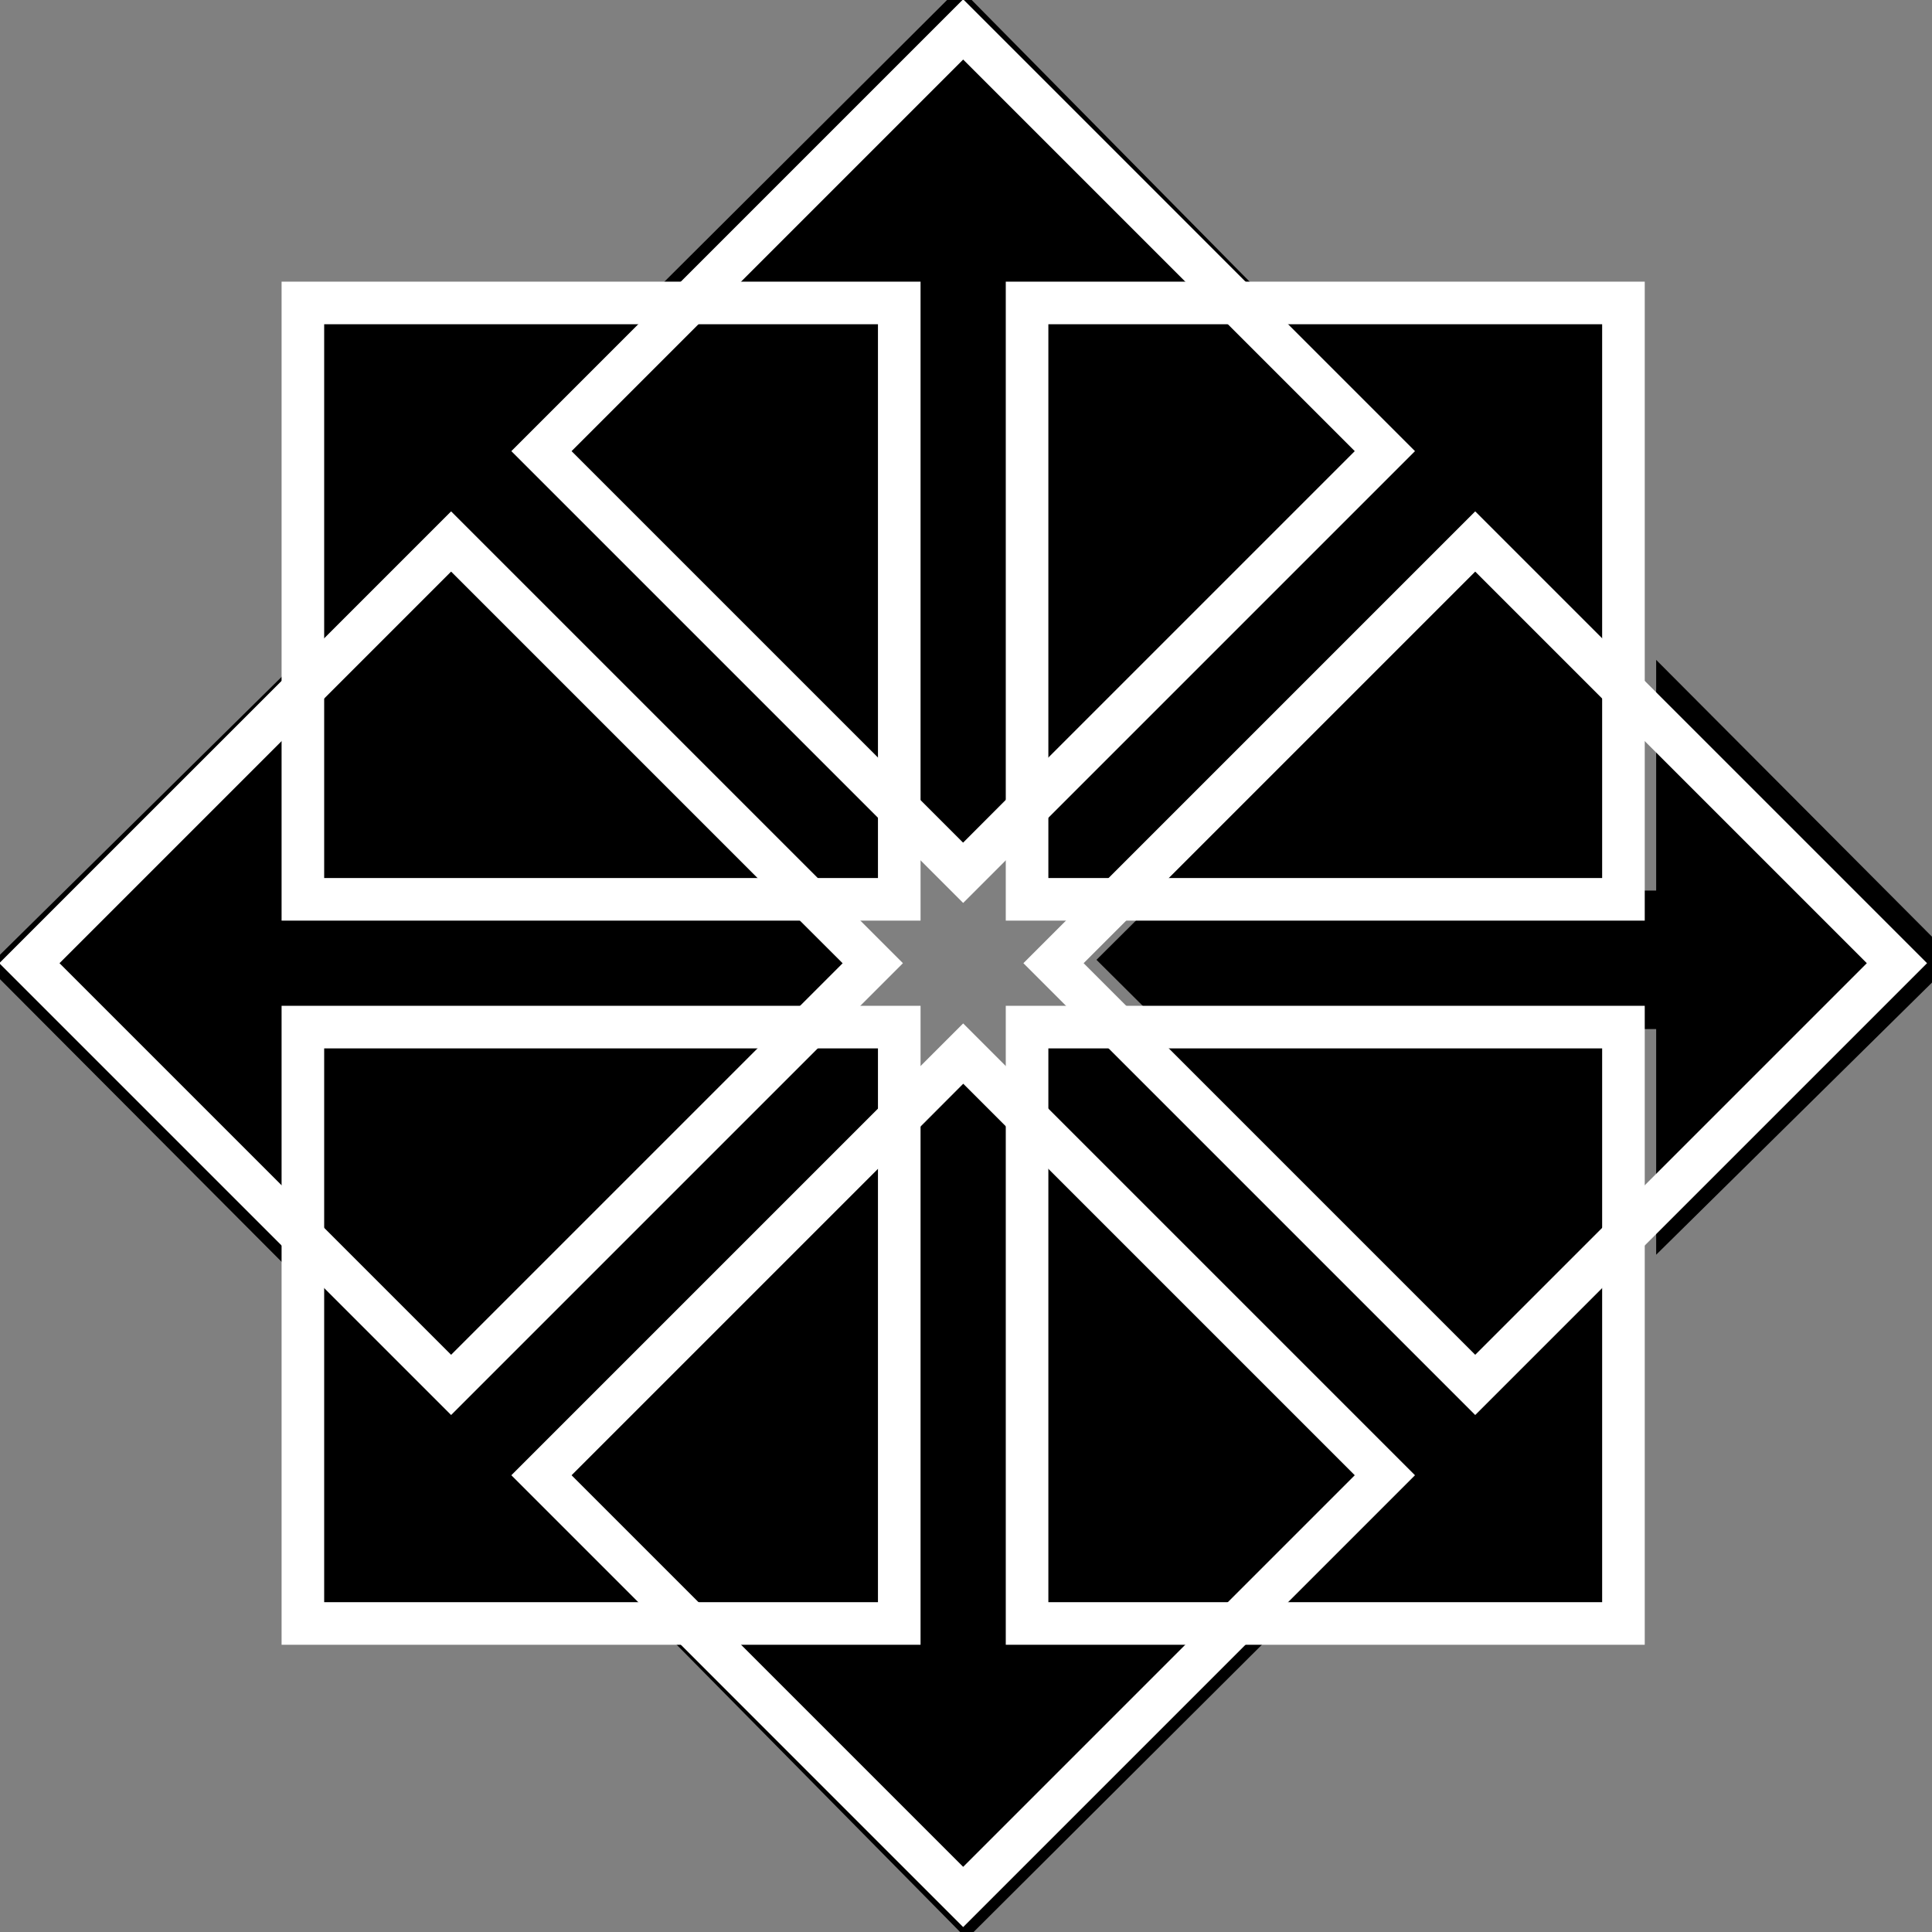
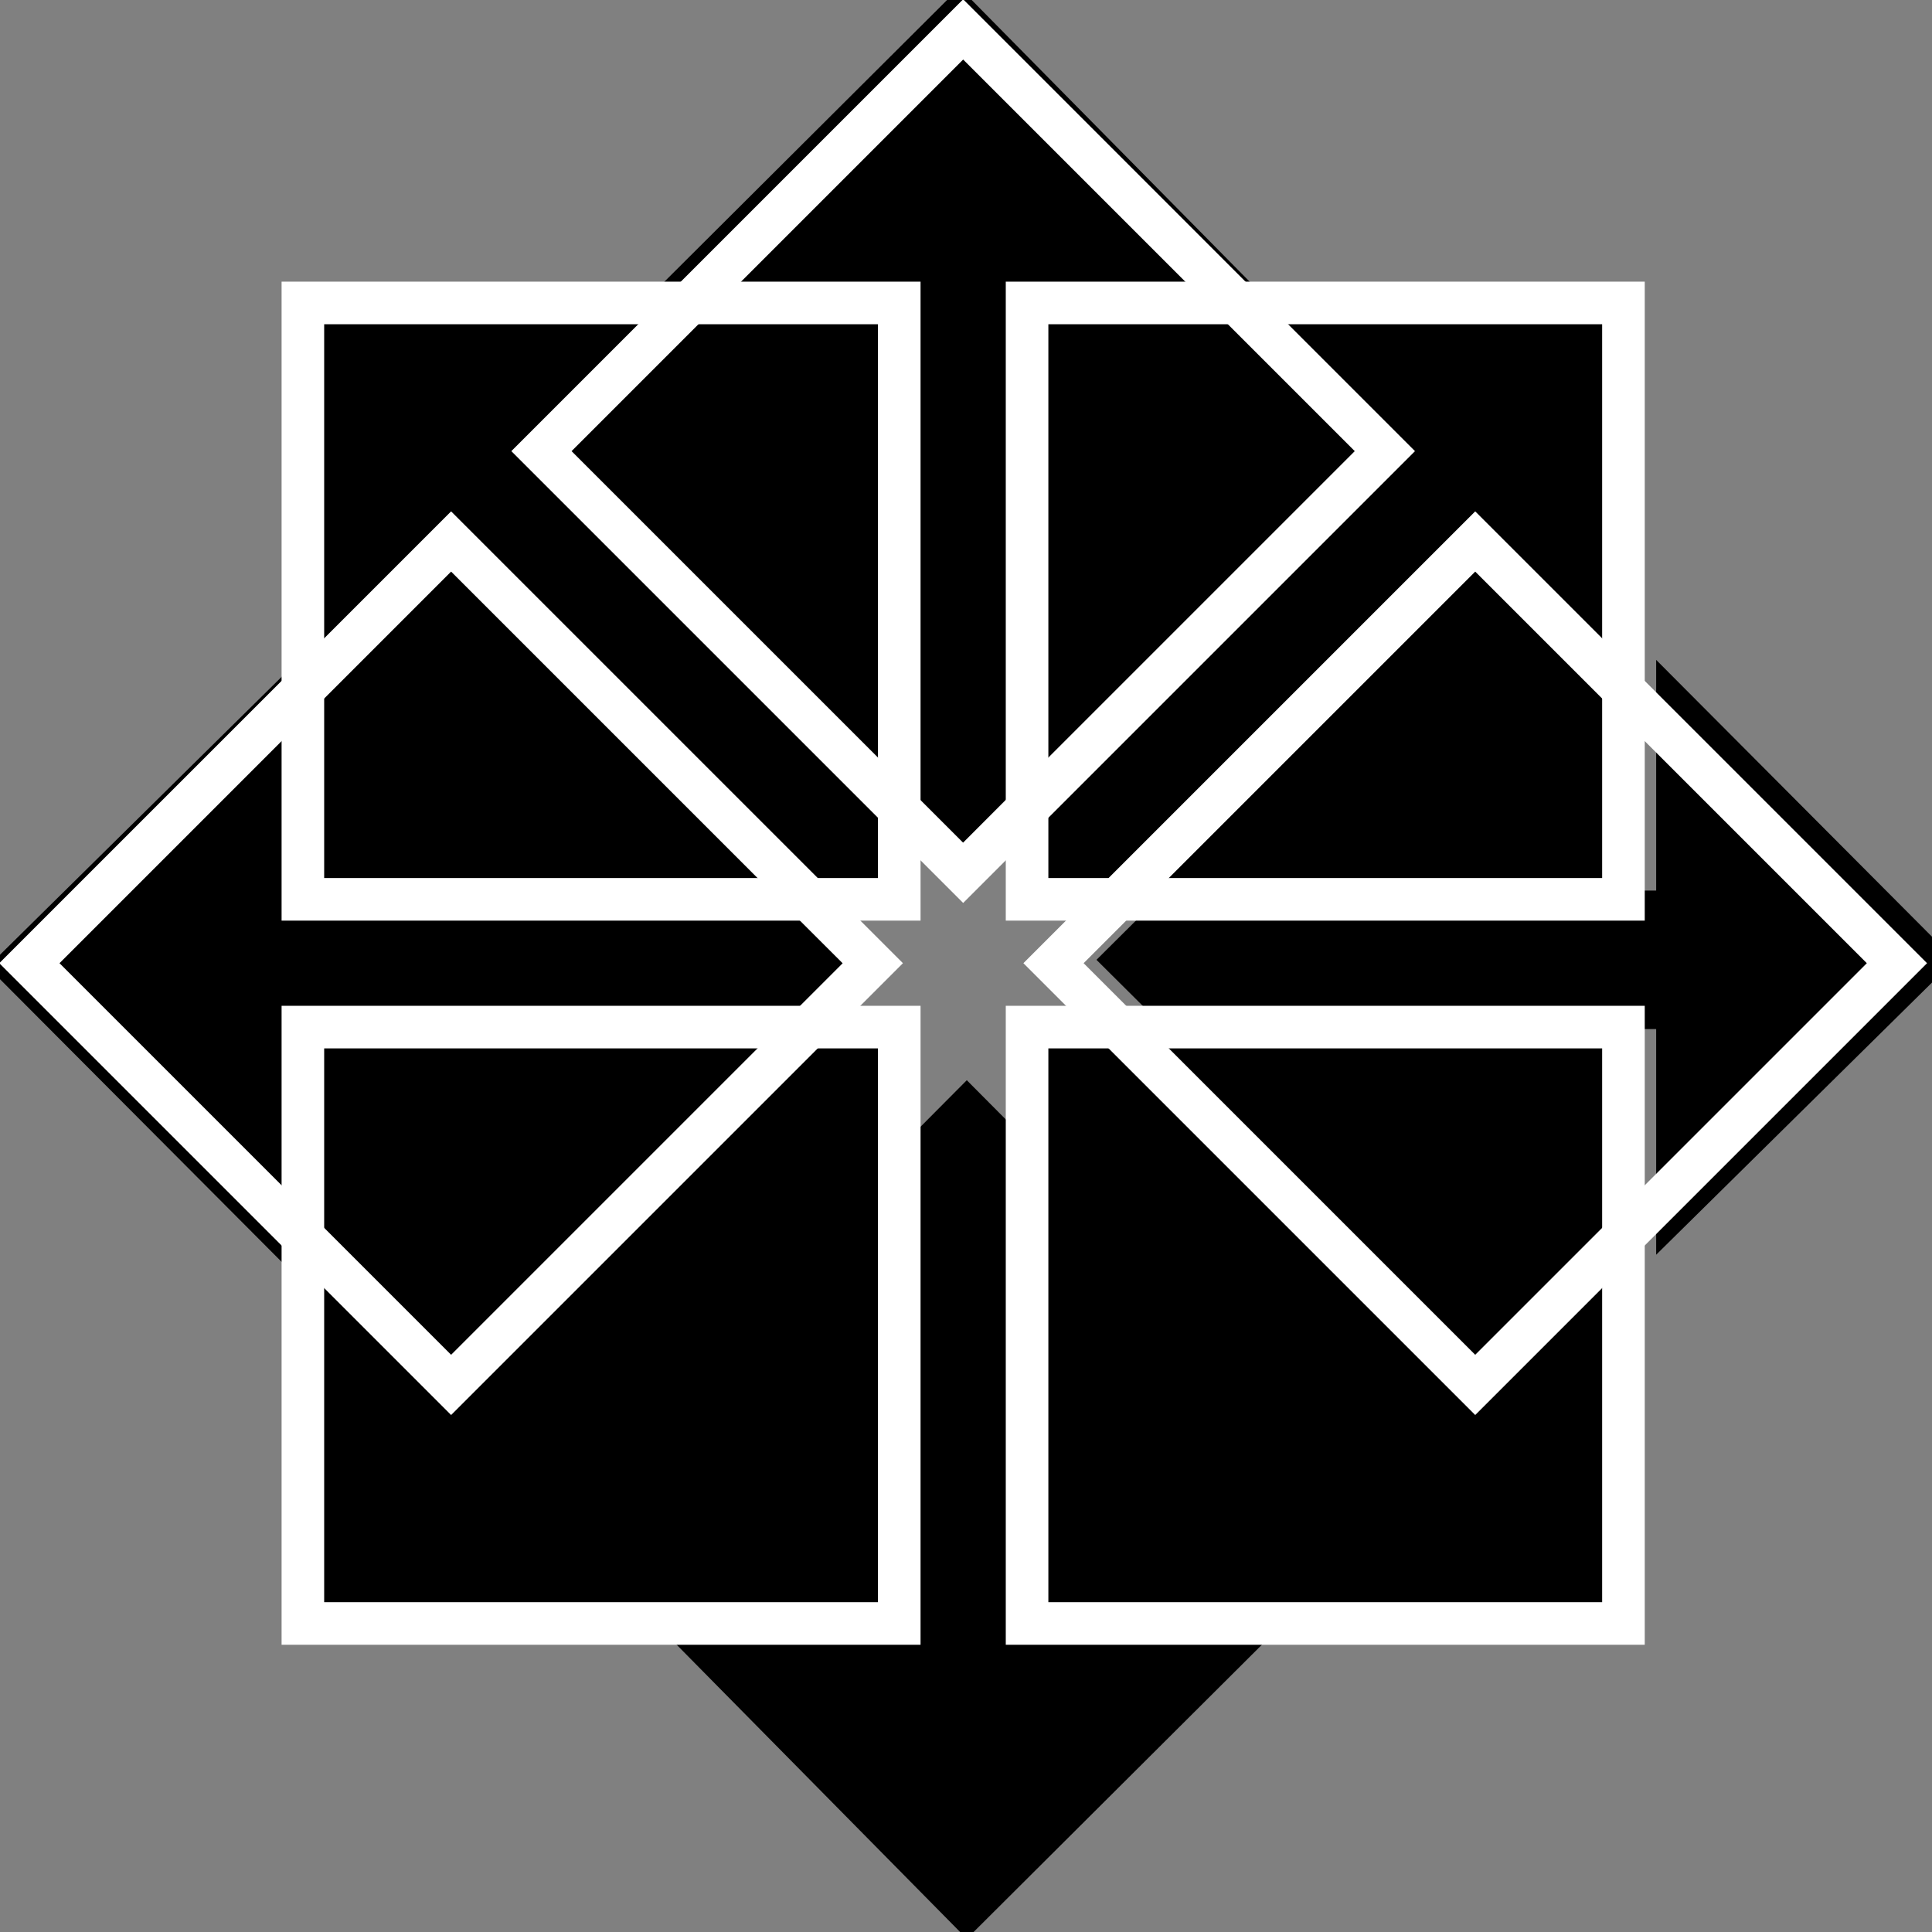
<svg xmlns="http://www.w3.org/2000/svg" xmlns:ns1="http://www.inkscape.org/namespaces/inkscape" xmlns:ns2="http://sodipodi.sourceforge.net/DTD/sodipodi-0.dtd" ns1:version="1.0 (4035a4fb49, 2020-05-01)" ns2:docname="centos_logo.svg" id="svg355" version="1.1" viewBox="0 0 26.458 26.458" height="100" width="100">
  <rect x="0" y="0" width="26.458" height="26.458" fill="#808080" stroke="none" />
  <ns2:namedview ns1:current-layer="svg355" ns1:window-maximized="1" ns1:window-y="-8" ns1:window-x="-8" ns1:cy="77.606676" ns1:cx="101.73884" ns1:zoom="4.4089858" units="px" showgrid="false" id="namedview581" ns1:window-height="1017" ns1:window-width="1920" ns1:pageshadow="2" ns1:pageopacity="0" guidetolerance="10" gridtolerance="10" objecttolerance="10" borderopacity="1" bordercolor="#666666" pagecolor="#ffffff" />
  <defs id="defs349">
    <clipPath id="clipPath4429">
      <g transform="matrix(0.995,0,0,1,1.786,0)" id="g4431">
        <path d="m 322.541,2800.938 -4.435,5.73 -4.435,-5.73 v -43.143 h -18.94 l 23.375,-25.537 23.131,25.537 h -18.696 z" id="path4433" style="display:inline;overflow:visible;visibility:visible;fill:#000000;fill-opacity:1;fill-rule:evenodd;stroke:none;stroke-width:30;marker:none" />
      </g>
    </clipPath>
    <clipPath id="clipPath306">
      <g transform="matrix(0.995,0,0,1,1.786,0)" id="g304">
        <path d="m 322.541,2800.938 -4.435,5.73 -4.435,-5.73 v -43.143 h -18.94 l 23.375,-25.537 23.131,25.537 h -18.696 z" id="path302" style="display:inline;overflow:visible;visibility:visible;fill:#000000;fill-opacity:1;fill-rule:evenodd;stroke:none;stroke-width:30;marker:none" />
      </g>
    </clipPath>
    <clipPath id="clipPath312">
      <g transform="matrix(0.995,0,0,1,1.786,0)" id="g310">
        <path d="m 322.541,2800.938 -4.435,5.73 -4.435,-5.73 v -43.143 h -18.94 l 23.375,-25.537 23.131,25.537 h -18.696 z" id="path308" style="display:inline;overflow:visible;visibility:visible;fill:#000000;fill-opacity:1;fill-rule:evenodd;stroke:none;stroke-width:30;marker:none" />
      </g>
    </clipPath>
    <clipPath id="clipPath318">
      <g transform="matrix(0.995,0,0,1,1.786,0)" id="g316">
        <path d="m 322.541,2800.938 -4.435,5.73 -4.435,-5.73 v -43.143 h -18.94 l 23.375,-25.537 23.131,25.537 h -18.696 z" id="path314" style="display:inline;overflow:visible;visibility:visible;fill:#000000;fill-opacity:1;fill-rule:evenodd;stroke:none;stroke-width:30;marker:none" />
      </g>
    </clipPath>
  </defs>
  <g transform="matrix(0.585,0,0,0.585,-53.587,-47.395)" id="layer1">
    <g id="g12802" transform="matrix(0,-0.281,0.281,0,-423.835,195.99)">
      <g id="g12804" transform="translate(16.28,-899.167)">
        <g id="g12806" transform="matrix(1.067,0,0,1,-26.936,-4.1328125e-5)">
          <path style="display:inline;overflow:visible;visibility:visible;fill:#000000;fill-opacity:1;fill-rule:evenodd;stroke:none;stroke-width:30;marker:none" id="path12808" d="m 323.367,2798.161 -5.406,5.801 -5.406,-5.801 v -40.826 h -18.013 l 23.419,-24.898 23.025,24.898 h -17.619 z" />
        </g>
        <g id="g12812" clip-path="url(#clipPath4429)" transform="matrix(1.072,0,0,1,-28.851,-4.1328125e-5)" />
      </g>
    </g>
    <g id="g12768" transform="matrix(0.281,0,0,0.281,21.724,-434.421)">
      <g id="g12770" transform="translate(16.28,-899.167)">
        <g id="g12772" transform="matrix(1.067,0,0,1,-26.936,-4.1328125e-5)">
          <path style="display:inline;overflow:visible;visibility:visible;fill:#000000;fill-opacity:1;fill-rule:evenodd;stroke:none;stroke-width:30;marker:none" id="path12774" d="m 323.367,2798.161 -5.406,5.801 -5.406,-5.801 v -40.826 h -18.013 l 23.419,-24.898 23.025,24.898 h -17.619 z" />
        </g>
        <g id="g12778" clip-path="url(#clipPath4429)" transform="matrix(1.072,0,0,1,-28.851,-4.1328125e-5)" />
      </g>
    </g>
    <g id="g12780" transform="matrix(0,0.281,-0.281,0,905.183,15.722)">
      <g id="g12782" transform="matrix(1.067,0,0,1,-26.936,-4.1328125e-5)">
        <path style="display:inline;overflow:visible;visibility:visible;fill:#000000;fill-opacity:1;fill-rule:evenodd;stroke:none;stroke-width:30;marker:none" id="path12784" d="m 323.367,2798.161 -5.406,5.801 -5.406,-5.801 v -40.826 h -18.013 l 23.419,-24.898 23.025,24.898 h -17.619 z" />
      </g>
      <g id="g12788" clip-path="url(#clipPath4429)" transform="matrix(1.072,0,0,1,-28.851,-4.1328125e-5)" />
    </g>
    <g id="g12790" transform="matrix(-0.281,0,0,-0.281,206.573,641.552)">
      <g id="g12792" transform="translate(16.28,-899.167)">
        <g id="g12794" transform="matrix(1.067,0,0,1,-26.936,-4.1328125e-5)">
          <path style="display:inline;overflow:visible;visibility:visible;fill:#000000;fill-opacity:1;fill-rule:evenodd;stroke:none;stroke-width:30;marker:none" id="path12796" d="m 323.367,2798.161 -5.406,5.801 -5.406,-5.801 v -40.826 h -18.013 l 23.419,-24.898 23.025,24.898 h -17.619 z" />
        </g>
        <g id="g12800" clip-path="url(#clipPath4429)" transform="matrix(1.072,0,0,1,-28.851,-4.1328125e-5)" />
      </g>
    </g>
    <path d="M 98.692,88.109 H 112.653 V 102.07 H 98.692 Z" id="rect12744" style="fill:#000000;fill-opacity:1;stroke:#ffffff;stroke-width:0.997;stroke-linecap:butt;stroke-linejoin:miter;stroke-miterlimit:4;stroke-dashoffset:0;stroke-opacity:1" />
    <path d="m 115.645,88.109 h 13.961 v 13.961 h -13.961 z" id="rect12746" style="fill:#000000;fill-opacity:1;stroke:#ffffff;stroke-width:0.997;stroke-linecap:butt;stroke-linejoin:miter;stroke-miterlimit:4;stroke-dashoffset:0;stroke-opacity:1" />
    <path d="m 115.645,105.061 h 13.961 v 13.961 h -13.961 z" id="rect12748" style="fill:#000000;fill-opacity:1;stroke:#ffffff;stroke-width:0.997;stroke-linecap:butt;stroke-linejoin:miter;stroke-miterlimit:4;stroke-dashoffset:0;stroke-opacity:1" />
    <path d="m 98.692,105.061 h 13.961 v 13.961 H 98.692 Z" id="rect12750" style="fill:#000000;fill-opacity:1;stroke:#ffffff;stroke-width:0.997;stroke-linecap:butt;stroke-linejoin:miter;stroke-miterlimit:4;stroke-dashoffset:0;stroke-opacity:1" />
    <path style="fill:none;stroke:#ffffff;stroke-width:0.997;stroke-linecap:butt;stroke-linejoin:miter;stroke-miterlimit:4;stroke-dashoffset:0;stroke-opacity:1" id="rect12760" d="m 92.29,103.565 9.872,-9.872 9.872,9.872 -9.872,9.872 z" />
    <path style="fill:none;stroke:#ffffff;stroke-width:0.997;stroke-linecap:butt;stroke-linejoin:miter;stroke-miterlimit:4;stroke-dasharray:none;stroke-dashoffset:0;stroke-opacity:1" id="rect12762" d="m 104.277,91.578 9.872,-9.872 9.872,9.872 -9.872,9.872 z" />
    <path style="fill:none;stroke:#ffffff;stroke-width:0.997;stroke-linecap:butt;stroke-linejoin:miter;stroke-miterlimit:4;stroke-dashoffset:0;stroke-opacity:1" id="rect12764" d="m 116.264,103.565 9.872,-9.872 9.872,9.872 -9.872,9.872 z" />
-     <path style="fill:none;stroke:#ffffff;stroke-width:0.997;stroke-linecap:butt;stroke-linejoin:miter;stroke-miterlimit:4;stroke-dashoffset:0;stroke-opacity:1" id="rect12766" d="m 104.277,115.552 9.872,-9.872 9.872,9.872 -9.872,9.872 z" />
  </g>
</svg>